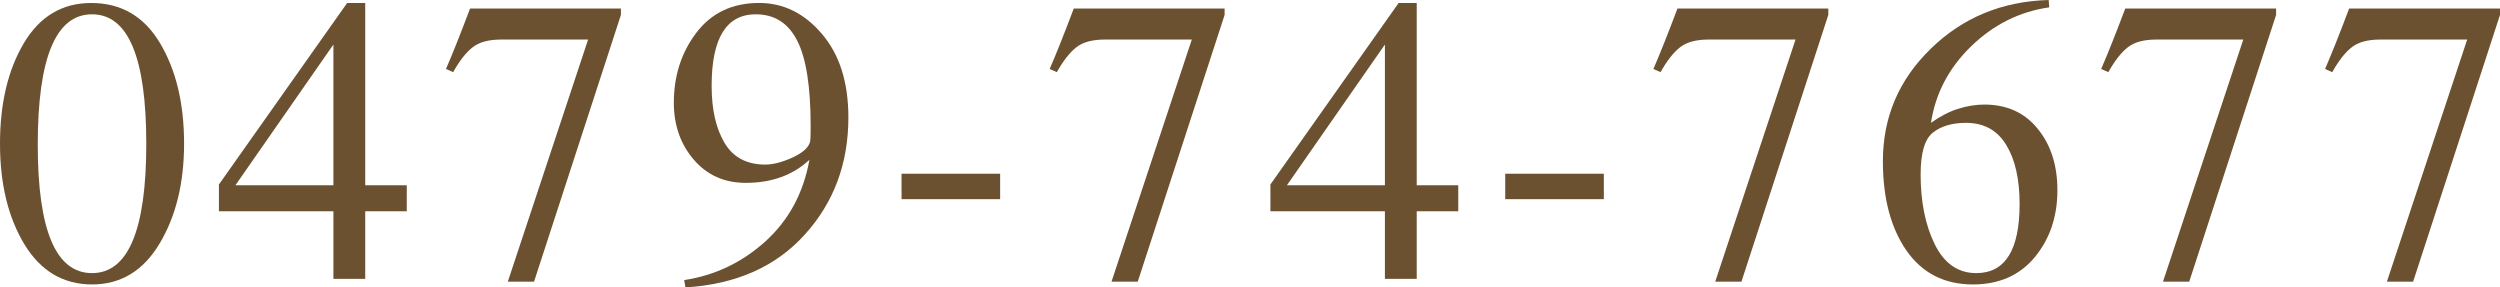
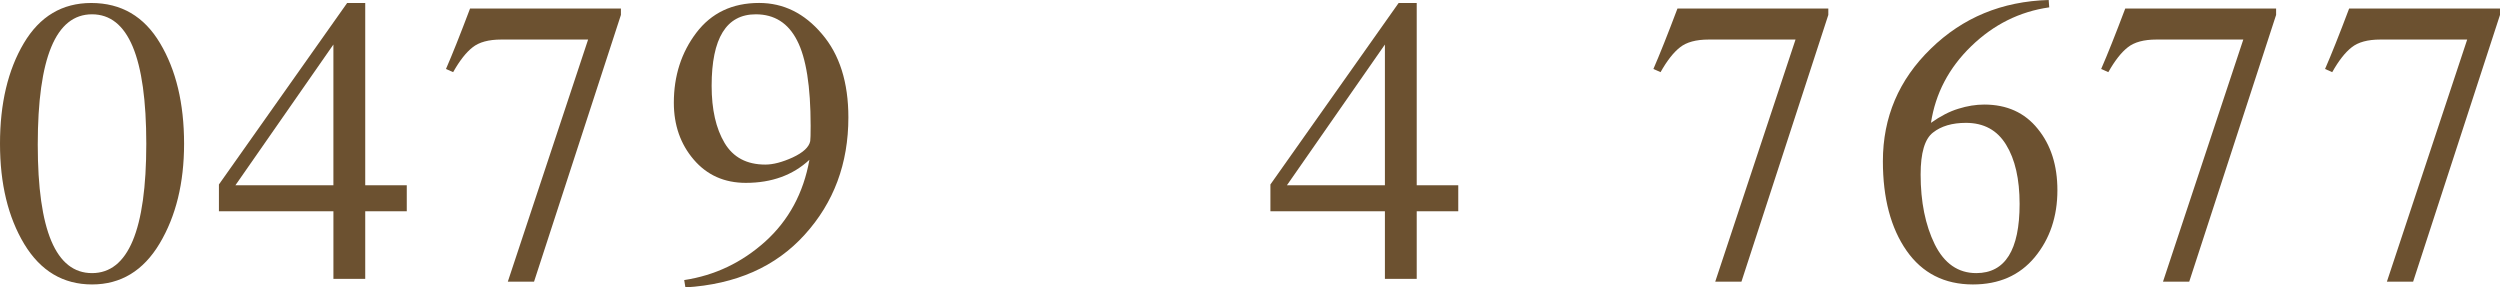
<svg xmlns="http://www.w3.org/2000/svg" version="1.1" id="レイヤー_1" x="0px" y="0px" width="122.826px" height="14.121px" viewBox="0 0 122.826 14.121" enable-background="new 0 0 122.826 14.121" xml:space="preserve">
  <g>
    <path fill="#6C5130" d="M0,7.061c0-1.979,0.391-3.626,1.172-4.941s1.885-1.973,3.311-1.973c1.471,0,2.598,0.658,3.379,1.973   c0.787,1.315,1.182,2.962,1.182,4.941c0,1.927-0.4,3.561-1.201,4.902s-1.908,2.012-3.32,2.012c-1.42,0-2.529-0.661-3.33-1.982   C0.396,10.67,0,9.027,0,7.061z M1.855,7.109c0,4.206,0.889,6.309,2.666,6.309s2.666-2.119,2.666-6.357S6.299,0.703,4.521,0.703   S1.855,2.838,1.855,7.109z" />
    <path fill="#6C5130" d="M10.756,9.063l6.299-8.916h0.889v8.955h2.041v1.279h-2.041v3.32h-1.563v-3.32h-5.625V9.063z M11.566,9.102   h4.814V2.188L11.566,9.102z" />
    <path fill="#6C5130" d="M23.094,0.42h7.412v0.313l-4.268,13.105h-1.289l3.945-11.895h-4.268c-0.618,0-1.087,0.127-1.406,0.381   c-0.319,0.248-0.638,0.654-0.957,1.221l-0.352-0.156C22.218,2.686,22.612,1.696,23.094,0.42z" />
    <path fill="#6C5130" d="M33.615,13.76c1.504-0.228,2.832-0.859,3.984-1.895c1.152-1.042,1.875-2.379,2.168-4.014   c-0.813,0.755-1.855,1.133-3.125,1.133c-1.055,0-1.907-0.381-2.559-1.143s-0.977-1.693-0.977-2.793   c0-1.322,0.368-2.467,1.104-3.438c0.742-0.977,1.771-1.465,3.086-1.465c1.198,0,2.227,0.508,3.086,1.523   c0.866,1.009,1.299,2.376,1.299,4.102c0,2.266-0.716,4.186-2.148,5.762c-1.426,1.576-3.379,2.438-5.859,2.588L33.615,13.76z    M34.963,4.219c0,1.159,0.212,2.093,0.635,2.803s1.091,1.064,2.002,1.064c0.384,0,0.833-0.117,1.348-0.352   c0.515-0.241,0.801-0.508,0.859-0.801c0.013-0.084,0.02-0.335,0.02-0.752c0-1.94-0.222-3.336-0.664-4.189   c-0.437-0.859-1.113-1.289-2.031-1.289C35.686,0.703,34.963,1.875,34.963,4.219z" />
-     <path fill="#6C5130" d="M44.293,8.535h4.844v1.25h-4.844V8.535z" />
-     <path fill="#6C5130" d="M52.754,0.42h7.412v0.313l-4.268,13.105h-1.289l3.945-11.895h-4.268c-0.618,0-1.087,0.127-1.406,0.381   c-0.319,0.248-0.638,0.654-0.957,1.221l-0.352-0.156C51.878,2.686,52.272,1.696,52.754,0.42z" />
    <path fill="#6C5130" d="M62.416,9.063l6.299-8.916h0.889v8.955h2.041v1.279h-2.041v3.32h-1.563v-3.32h-5.625V9.063z M63.227,9.102   h4.814V2.188L63.227,9.102z" />
-     <path fill="#6C5130" d="M73.953,8.535h4.844v1.25h-4.844V8.535z" />
    <path fill="#6C5130" d="M82.414,0.42h7.412v0.313l-4.268,13.105H84.27l3.945-11.895h-4.268c-0.618,0-1.087,0.127-1.406,0.381   c-0.319,0.248-0.638,0.654-0.957,1.221l-0.352-0.156C81.538,2.686,81.933,1.696,82.414,0.42z" />
    <path fill="#6C5130" d="M100.68,0.361c-1.458,0.208-2.737,0.846-3.838,1.914c-1.094,1.061-1.751,2.314-1.973,3.76   c0.469-0.332,0.918-0.563,1.348-0.693c0.437-0.137,0.859-0.205,1.27-0.205c1.113,0,1.989,0.397,2.627,1.191   c0.645,0.788,0.967,1.793,0.967,3.018c0,1.295-0.371,2.393-1.113,3.291c-0.742,0.892-1.755,1.338-3.037,1.338   c-1.399,0-2.487-0.553-3.262-1.66c-0.774-1.113-1.162-2.578-1.162-4.395c0-2.162,0.784-4.004,2.354-5.527   c1.569-1.53,3.499-2.328,5.791-2.393L100.68,0.361z M94.361,8.574c0,1.341,0.231,2.484,0.693,3.428   c0.469,0.944,1.149,1.416,2.041,1.416c1.419,0,2.129-1.133,2.129-3.398c0-1.224-0.222-2.194-0.664-2.91   c-0.437-0.716-1.094-1.074-1.973-1.074c-0.677,0-1.218,0.16-1.621,0.479C94.563,6.826,94.361,7.513,94.361,8.574z" />
    <path fill="#6C5130" d="M104.414,0.42h7.412v0.313l-4.268,13.105h-1.289l3.945-11.895h-4.268c-0.618,0-1.087,0.127-1.406,0.381   c-0.319,0.248-0.638,0.654-0.957,1.221l-0.352-0.156C103.538,2.686,103.933,1.696,104.414,0.42z" />
    <path fill="#6C5130" d="M115.414,0.42h7.412v0.313l-4.268,13.105h-1.289l3.945-11.895h-4.268c-0.618,0-1.087,0.127-1.406,0.381   c-0.319,0.248-0.638,0.654-0.957,1.221l-0.352-0.156C114.538,2.686,114.933,1.696,115.414,0.42z" />
  </g>
</svg>